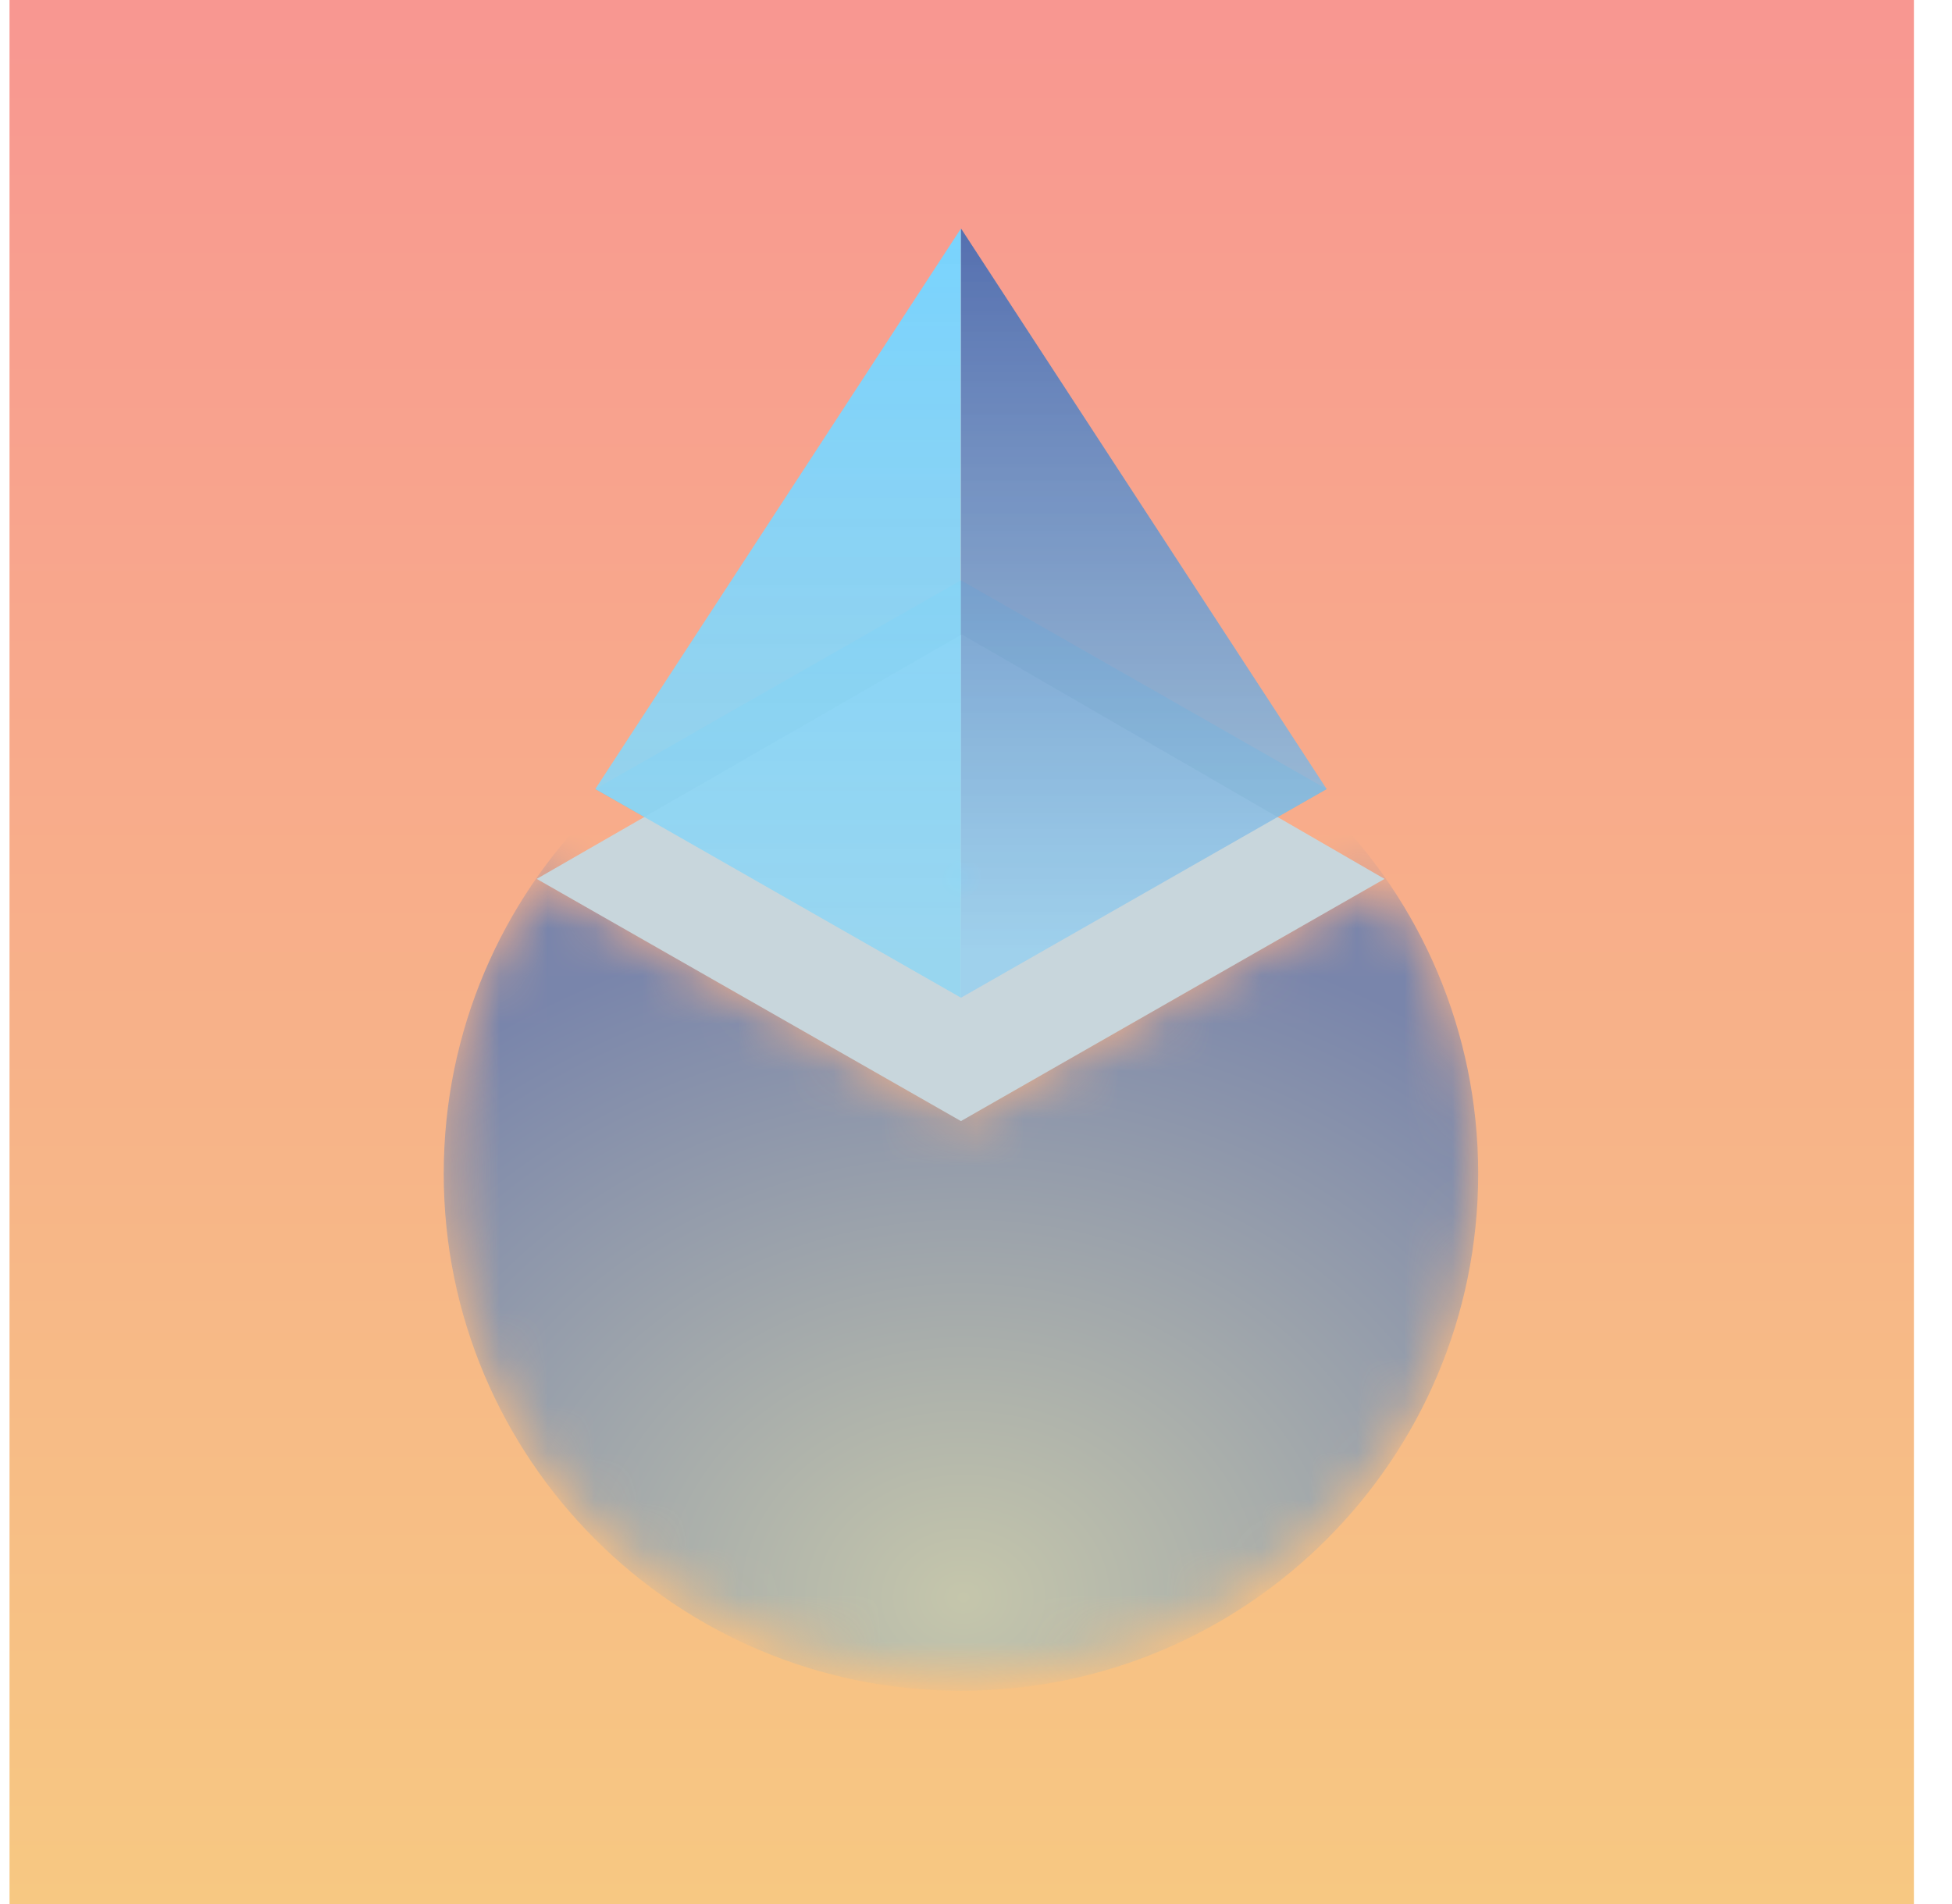
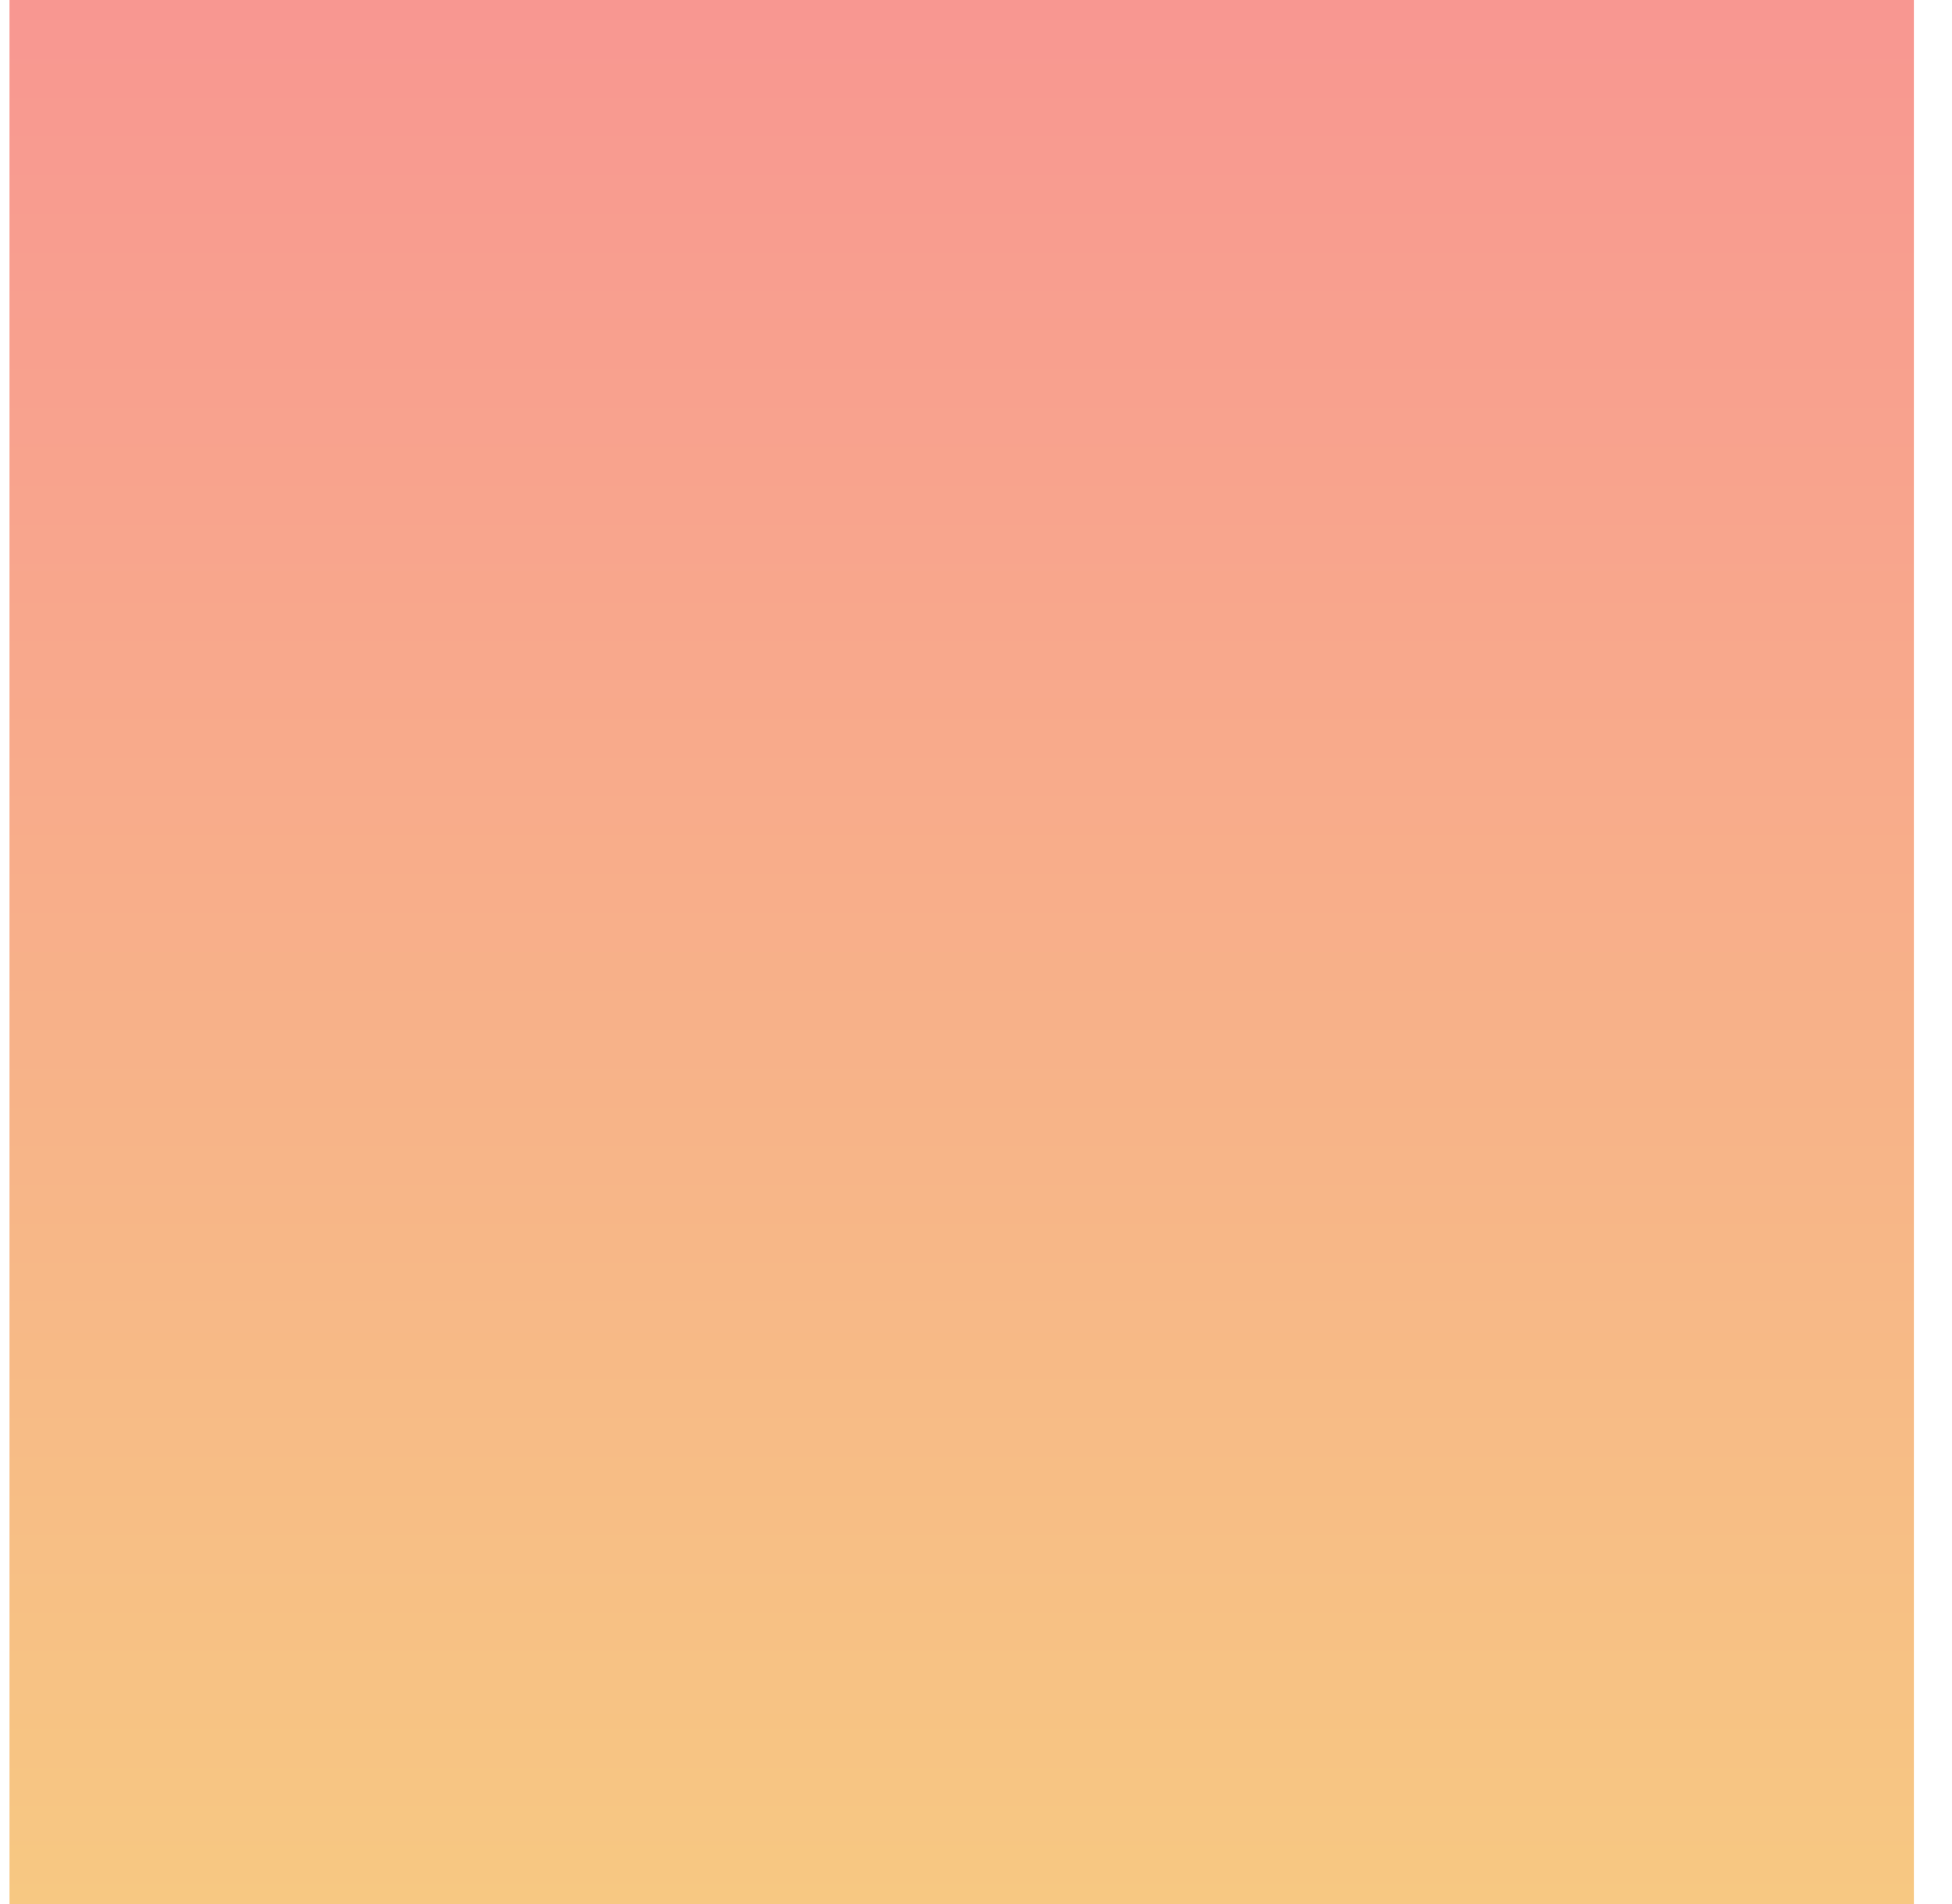
<svg xmlns="http://www.w3.org/2000/svg" width="41" height="40" viewBox="0 0 41 40" fill="none">
  <path d="M0.2 0H40.2V40H0.2V0Z" fill="url(#paint0_linear_1921_54722)" />
  <mask id="mask0_1921_54722" style="mask-type:luminance" maskUnits="userSpaceOnUse" x="9" y="18" width="23" height="18">
    <path d="M20.184 23.552L11.272 18.464L11.032 18.832C8.296 23.04 8.904 28.544 12.504 32.08C16.744 36.24 23.624 36.24 27.864 32.08C31.464 28.544 32.072 23.04 29.336 18.832L29.096 18.464L20.184 23.552Z" fill="white" />
  </mask>
  <g mask="url(#mask0_1921_54722)">
-     <path d="M20.184 35.52C26.184 35.52 31.048 30.656 31.048 24.656C31.048 18.656 26.184 13.792 20.184 13.792C14.184 13.792 9.32 18.656 9.32 24.656C9.32 30.656 14.184 35.52 20.184 35.52Z" fill="url(#paint1_radial_1921_54722)" />
-   </g>
-   <path d="M20.184 12.192L12.504 16.576L20.184 20.96L27.864 16.576L20.184 12.192Z" fill="url(#paint2_radial_1921_54722)" />
-   <path d="M20.201 13.328L11.273 18.464L20.184 23.552L29.081 18.464L20.201 13.328Z" fill="url(#paint3_radial_1921_54722)" />
-   <path d="M20.184 4.8L12.504 16.576L20.184 20.96V4.8Z" fill="url(#paint4_linear_1921_54722)" />
-   <path d="M20.185 20.96L27.865 16.576L20.185 4.8V20.96Z" fill="url(#paint5_linear_1921_54722)" />
+     </g>
  <defs>
    <linearGradient id="paint0_linear_1921_54722" x1="20.2" y1="0" x2="20.2" y2="40" gradientUnits="userSpaceOnUse">
      <stop stop-color="#F89791" />
      <stop offset="1" stop-color="#F7C882" />
    </linearGradient>
    <radialGradient id="paint1_radial_1921_54722" cx="0" cy="0" r="1" gradientUnits="userSpaceOnUse" gradientTransform="translate(20.164 33.548) rotate(-90.466) scale(14.508 17.293)">
      <stop stop-color="#C5C6AB" />
      <stop offset="1" stop-color="#7985AB" />
    </radialGradient>
    <radialGradient id="paint2_radial_1921_54722" cx="0" cy="0" r="1" gradientUnits="userSpaceOnUse" gradientTransform="translate(20.184 16.576) scale(0.384)">
      <stop stop-color="#0066FF" stop-opacity="0" />
      <stop offset="1" stop-color="#00C2FF" stop-opacity="0.4" />
    </radialGradient>
    <radialGradient id="paint3_radial_1921_54722" cx="0" cy="0" r="1" gradientUnits="userSpaceOnUse" gradientTransform="translate(20.177 18.44) scale(0.448)">
      <stop stop-color="#AEE6F9" stop-opacity="0.859" />
      <stop offset="1" stop-color="#C8D6DC" />
    </radialGradient>
    <linearGradient id="paint4_linear_1921_54722" x1="16.344" y1="4" x2="16.344" y2="20" gradientUnits="userSpaceOnUse">
      <stop stop-color="#77D4FF" />
      <stop offset="1" stop-color="#93D6F2" stop-opacity="0.898" />
    </linearGradient>
    <linearGradient id="paint5_linear_1921_54722" x1="24.025" y1="4" x2="24.025" y2="20" gradientUnits="userSpaceOnUse">
      <stop stop-color="#506AAC" />
      <stop offset="1" stop-color="#96CFEF" stop-opacity="0.82" />
    </linearGradient>
  </defs>
</svg>